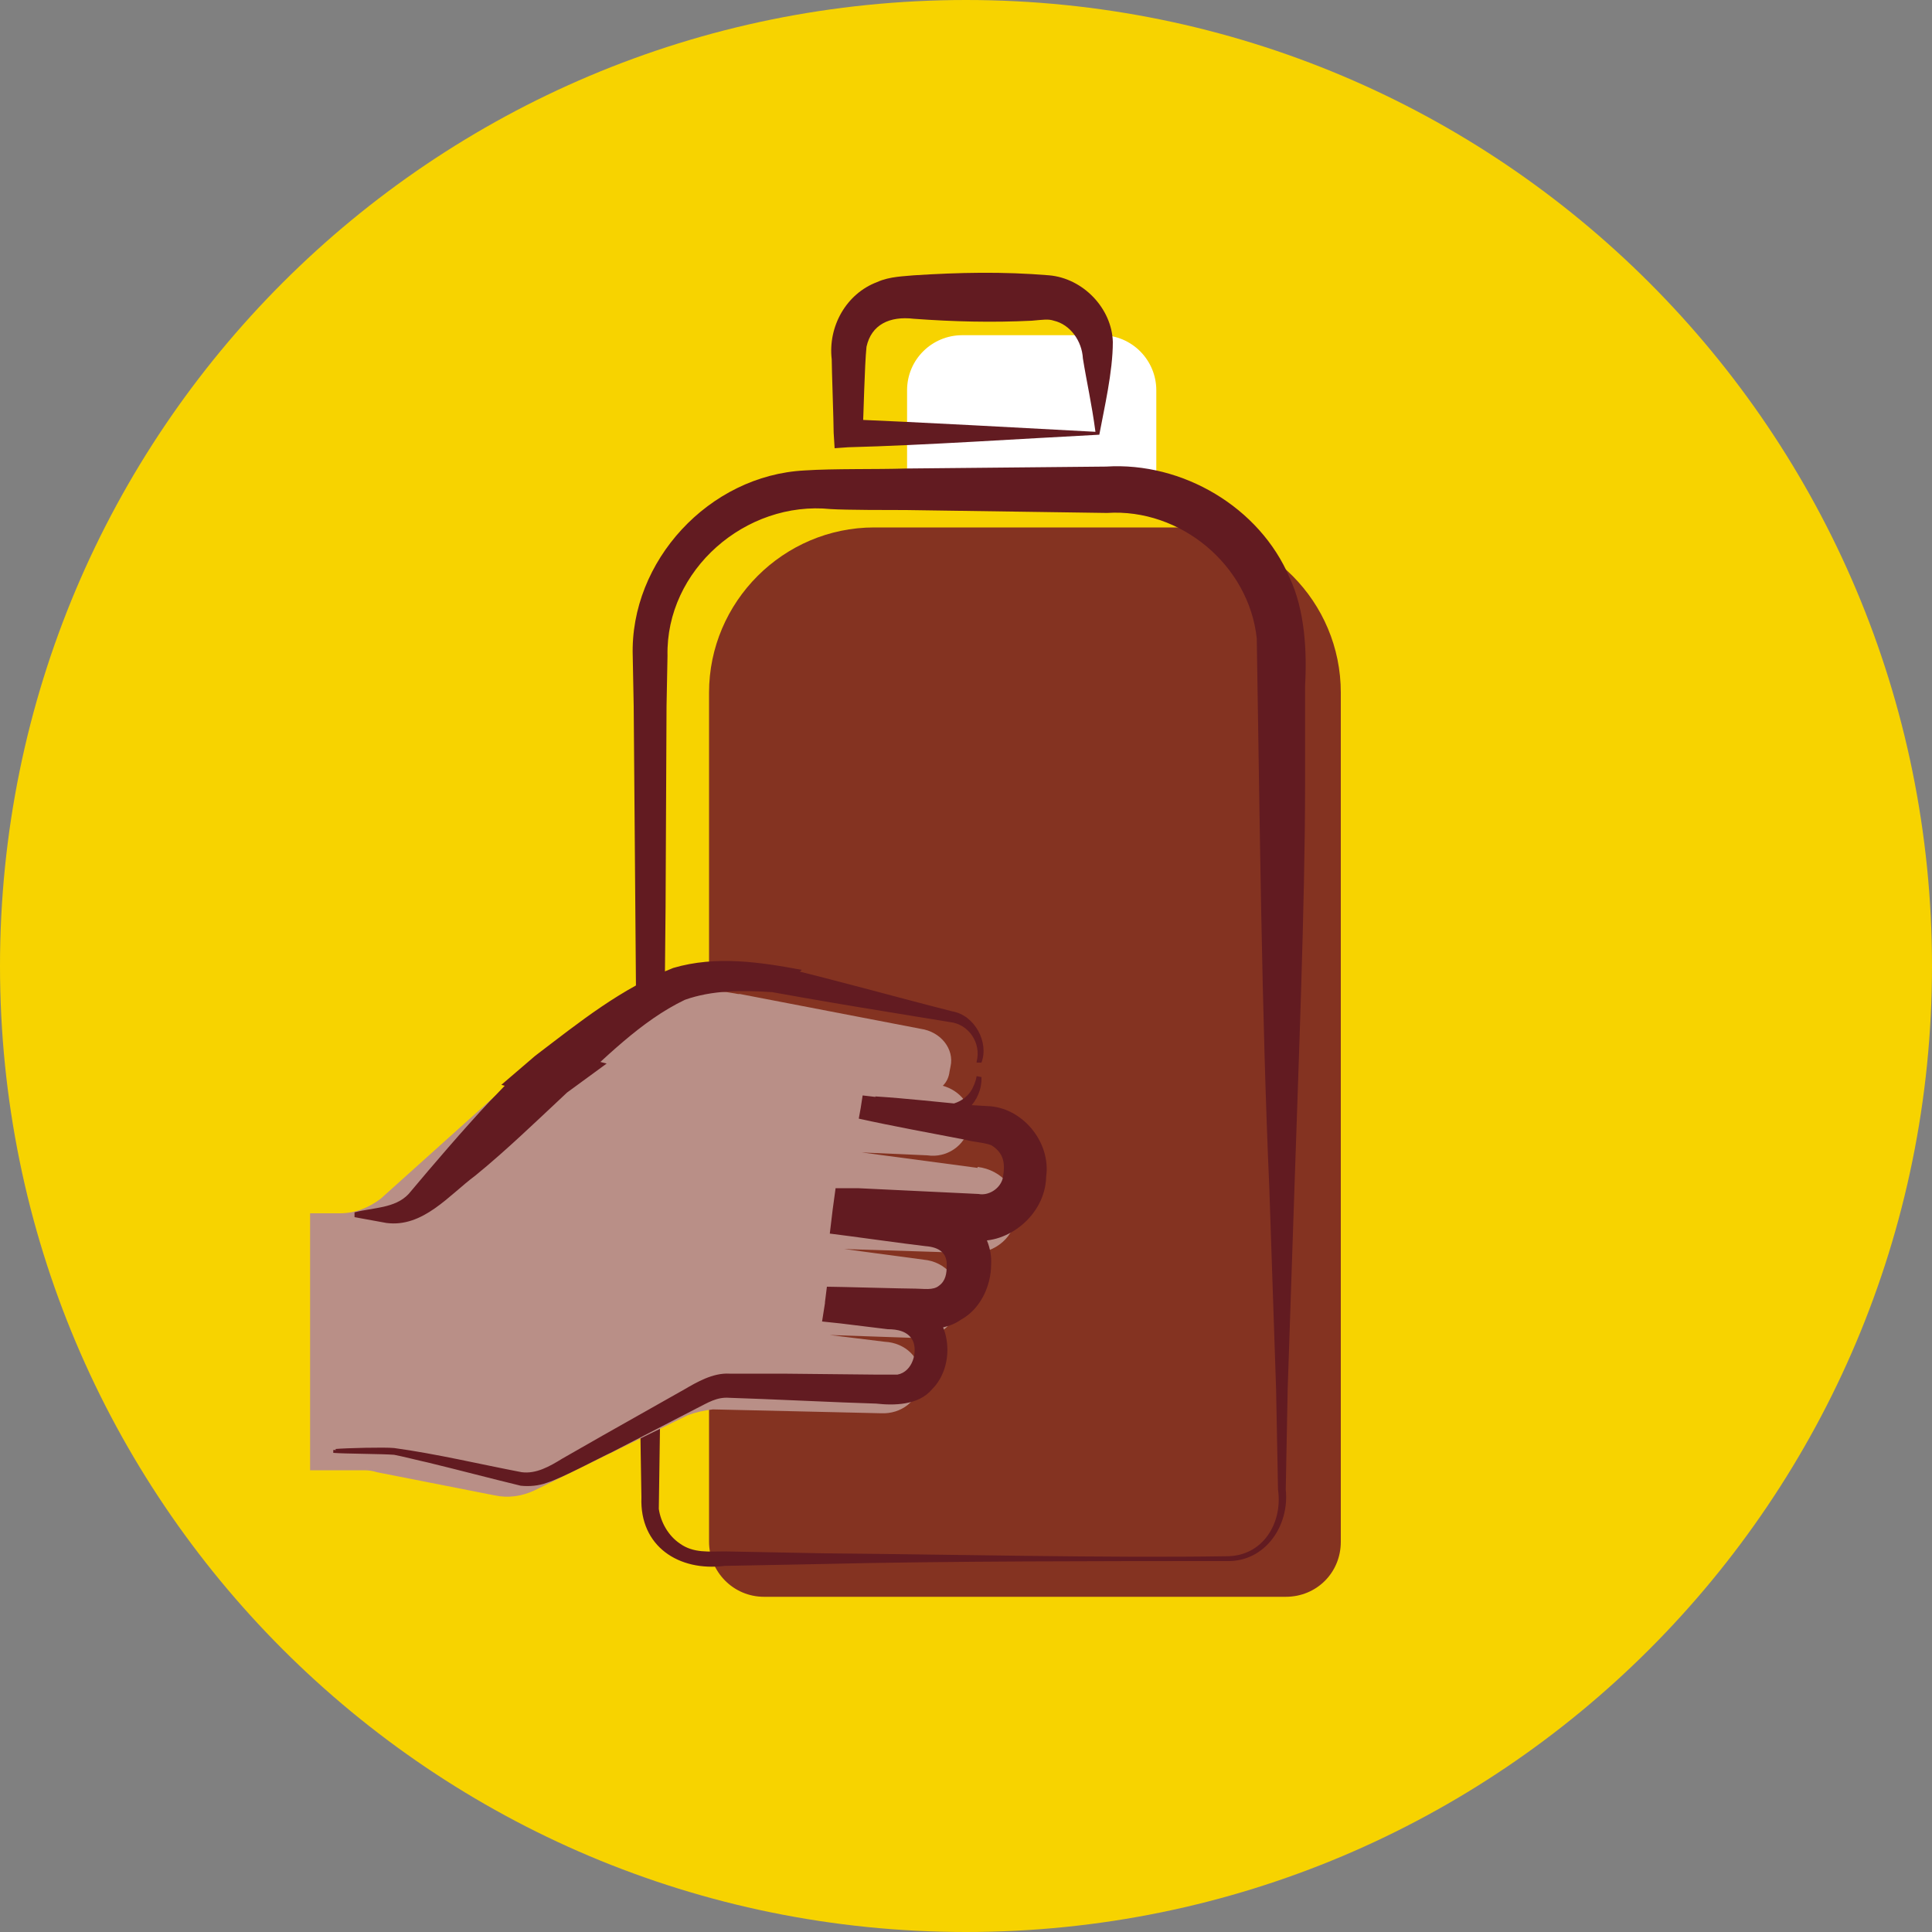
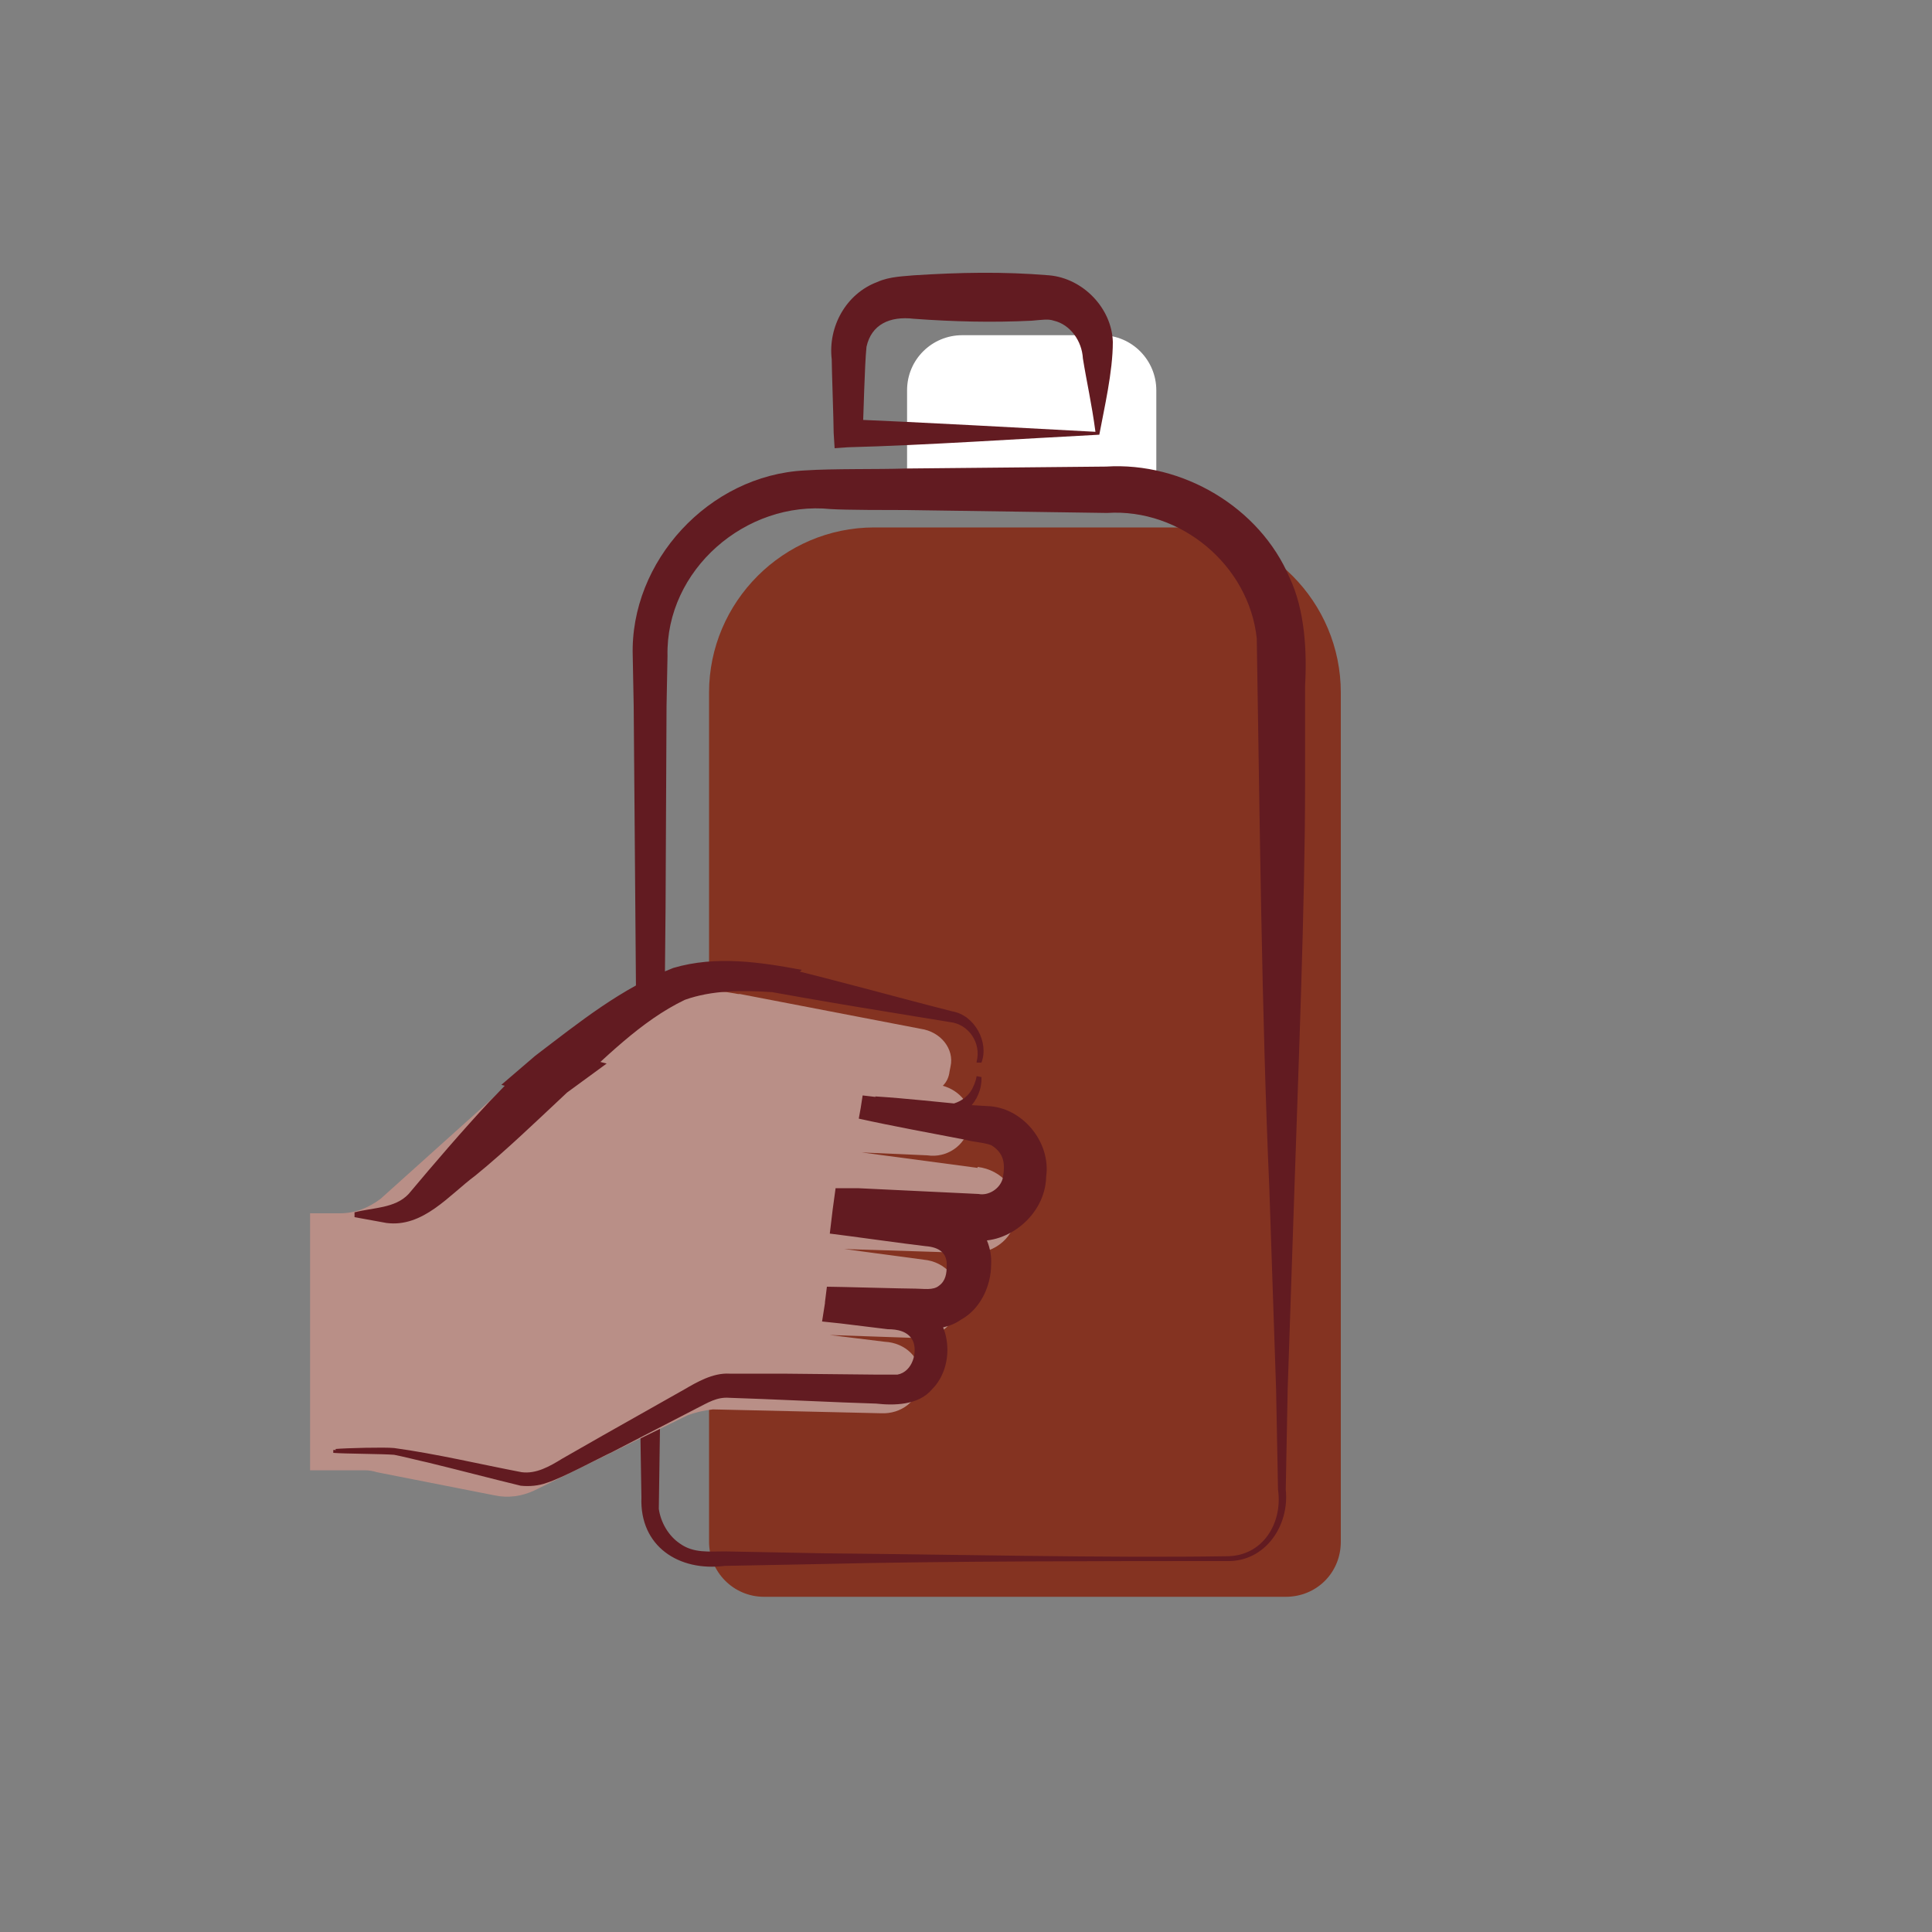
<svg xmlns="http://www.w3.org/2000/svg" version="1.2" viewBox="0 0 200 200" width="200" height="200">
  <rect x="0" y="0" width="200" height="200" fill="#808080" stroke="none" />
  <title>NSE4979 iconos Nesquik ok_Mesa de trabajo 1 copia 5</title>
  <style>
		.s0 { fill: #f7d300 } 
		.s1 { fill: #843321 } 
		.s2 { fill: #ffffff } 
		.s3 { fill: #621b21 } 
		.s4 { fill: #b98f87 } 
	</style>
-   <path id="circle6" fill-rule="evenodd" class="s0" d="m100 200c-55.3 0-100-44.7-100-100 0-55.3 44.7-100 100-100 55.3 0 100 44.7 100 100 0 55.3-44.7 100-100 100z" />
  <g id="g12">
    <path id="path8" class="s1" d="m90.5 54.6h31.2c9.5 0 17.1 7.7 17.1 17.1v87.9c0 3.2-2.5 5.7-5.7 5.7h-54c-3.2 0-5.7-2.6-5.7-5.7v-87.9c0-9.4 7.7-17.1 17.1-17.1z" />
    <path id="path10" class="s2" d="m99.6 34.7h14.4c3.2 0 5.7 2.6 5.7 5.7v8.4h-25.8v-8.4c0-3.2 2.6-5.7 5.7-5.7z" />
  </g>
  <g id="g18">
    <path id="path14" class="s3" d="m127 161.6c-12 0-29.4 0-41.6 0.3l-10.4 0.2c-4.7 0.6-8.8-2-8.6-7.1-0.1-5.3-0.2-14.2-0.3-19.5-0.1-13.8-0.4-49-0.5-62.4l-0.1-5.2c-0.3-9.8 7.9-18.7 17.8-19.2 3-0.2 7.4-0.1 10.5-0.2l20.7-0.2c7.9-0.5 15.9 4.2 19 11.5 1.6 3.4 1.8 7.7 1.6 11.2v10.4c0 12.1-0.7 29.4-1.1 41.6l-0.7 20.8-0.2 10.4c0.4 3.7-2.1 7.5-6.1 7.4zm0-0.5c3.7 0 5.8-3.4 5.3-6.9l-0.2-10.4-0.7-20.8c-0.8-18-1-39-1.3-56.9-0.8-7.6-7.9-13.5-15.5-13l-20.8-0.3c-1.7 0-6.2 0-7.8-0.1-8.8-0.9-17.1 6.3-16.9 15.2l-0.1 5.2-0.1 20.8-0.4 41.6-0.3 20.7c0.2 1.4 1 2.8 2.2 3.6 1.4 1 3 0.8 4.6 0.8l10.4 0.2c12.3 0.1 29.5 0.5 41.6 0.3z" />
    <path id="path16" class="s3" d="m113.8 45c-7.8 0.4-18.2 1.1-26 1.3l-1.4 0.1-0.1-1.6c0-1.1-0.2-6.6-0.2-7.6-0.4-3.4 1.5-6.8 4.7-8 1.3-0.6 2.9-0.6 3.8-0.7 4.7-0.3 9.2-0.4 14 0 3.5 0.3 6.5 3.4 6.6 6.9 0 3.1-0.9 6.9-1.4 9.6zm-0.4-0.3c-0.4-3-0.9-5.1-1.3-7.6-0.1-1.8-1.3-3.5-3-3.9-0.6-0.2-1.1-0.1-2.3 0-4.1 0.2-8.1 0.1-12.2-0.2-2.5-0.3-4.4 0.6-4.9 2.9-0.2 1.9-0.3 7-0.4 9l-1.5-1.5c7.2 0.3 18.2 0.9 25.6 1.3z" />
  </g>
  <path id="path20" class="s4" d="m101.2 120.9l-12-1.6 6.8 0.3c2 0.3 3.9-1 4.3-2.9l0.1-0.5c0.3-1.7-1-3.3-2.8-3.8q0.6-0.6 0.7-1.5l0.1-0.5c0.4-1.8-1-3.6-3.1-3.9l-18.7-3.6h-0.2c0 0-0.5-0.1-1.2-0.2-1.1-0.1-2.7-0.1-4.5 0-1.4 0.1-2.9 0.3-4.3 0.7-4.3 1.3-13.4 8.6-13.4 8.6-0.2 0.2-0.5 0.4-0.8 0.6l-12.8 11.5c-1.2 0.9-2.6 1.5-4.2 1.5h-3.1v26.5q0 0.1 0 0.1h5.6q0.7 0 1.3 0.2l12.2 2.4c1.4 0.3 2.8 0.1 4.1-0.5l15.9-7.8c0.8-0.3 1.7-0.5 2.6-0.6l17.4 0.4c2.1 0.1 3.9-1.3 4-3.2v-0.6c0.2-1.9-1.5-3.5-3.6-3.6l-5.7-0.7 8.7 0.3c2.3 0.2 4.3-1.3 4.6-3.3l0.1-0.6c0.2-2.1-1.4-4-3.7-4.2l-8.2-1.1 12.7 0.4c2.5 0.3 4.8-1.4 5-3.6l0.1-0.7c0.3-2.2-1.5-4.3-4-4.6z" />
  <g id="g26">
    <path id="path22" class="s3" d="m101.1 109.9c0.5-1.9-0.8-3.9-2.8-4.1l-6.1-1q-6.2-1-12.3-2.1h0.1-0.2l-2.9-0.2 2.1-2.2 0.8 2.4c-3-0.2-6.1-0.2-8.9 0.8-4.6 2.2-8.3 6.1-12.1 9.5l-1-4.2 5 1.3-4.1 3c-3 2.8-6.3 6-9.5 8.6-2.7 2-5.4 5.4-9.2 4.9-1.1-0.2-2.2-0.4-3.3-0.6v-0.5c1.9-0.5 4.2-0.4 5.6-1.9 2.6-3.1 5.6-6.6 8.4-9.6 1.7-1.7 2.9-3.2 4.9-4.7 0 0 1 4.4 0.8 4.3l-4.5-1.3 3.5-3c4.6-3.5 8.9-7 14.3-9.1 4.4-1.3 9-0.6 13.3 0.2 0 0-2.1 1.9-2.1 1.9l-0.8-2.4c0 0 0.3 0.1 0.3 0.1 5.9 1.4 12.3 3.2 18.2 4.7 2.3 0.4 3.8 3.2 3 5.3h-0.5z" />
    <path id="path24" class="s3" d="m34.9 150.1v0.1l-0.2-0.2c1.1-0.1 5.1-0.2 6.1-0.1 4.4 0.6 9 1.7 13.2 2.5 1.5 0.2 2.9-0.6 4.2-1.4l4.2-2.4 8.5-4.8c1.2-0.7 2.9-1.7 4.6-1.6 0.1 0 5.1 0 5.5 0l9.8 0.1c0.7 0 1.8 0 2.1 0 1.6-0.3 2.1-2.4 1.6-3.5-0.5-1-1.6-1.2-2.6-1.2l-4.9-0.6-1.9-0.2 0.3-1.9v-0.1l0.2-1.6c1.1 0 8 0.2 9.2 0.2 0.8 0 1.8 0.2 2.4-0.3 0.7-0.5 0.8-1.3 0.8-2 0.1-1.4-0.8-2-2.2-2.1-1.8-0.2-8.2-1.1-9.9-1.3l0.3-2.5 0.3-2.2h2.3c4.2 0.2 8.4 0.4 12.5 0.6 1 0.2 2.2-0.5 2.5-1.6 0.3-1.6 0.1-2.6-1.1-3.4-0.5-0.3-2.1-0.4-2.7-0.6-3.6-0.7-7.5-1.4-11.1-2.2l0.2-1.1 0.2-1.3c2.6 0.3 5.2 0.6 7.8 0.9 1.3 0.3 2.8-0.3 3.5-1.5 0.2-0.4 0.4-0.8 0.5-1.4l0.5 0.1c0.1 2.5-2.1 4.7-4.6 4.4-1.8 0.1-4.5 0.1-6.6 0.2 0 0 1.3-1.2 1.3-1.1l-1.1-1.5c3.2 0.2 6.7 0.6 9.9 0.9l1.7 0.1c3.6 0.1 6.6 3.7 6.1 7.3-0.1 4.1-4.1 7-7.3 6.6q-6.2-0.1-12.3-0.4c0 0.1 2.6-2.2 2.5-2.1l-2.1-2.8 7.4 1.2c3.2 0.1 6.3 3.2 6.1 6.6 0 2.2-1.1 4.6-3.1 5.7-1.4 1-3.3 1.1-4.9 0.9l-7.4-0.5c0 0 2.1-1.8 2-1.6l-1.7-2.1 4.8 0.7c1 0.1 2.2 0.2 3 0.8 3.3 1.7 3.6 6.6 1.2 9-1.4 1.7-4 1.7-5.8 1.5-3.6-0.1-11.7-0.5-15.2-0.6-1.3-0.1-2.2 0.5-3.4 1.1l-8.7 4.5c-1.5 0.7-5.2 2.7-6.8 3.2-0.8 0.3-1.8 0.4-2.7 0.3-3.3-0.8-6.3-1.6-9.6-2.4-0.5-0.1-2.9-0.7-3.5-0.8-1.2-0.1-5.1-0.1-6.3-0.2v-0.2-0.1h0.5z" />
  </g>
</svg>